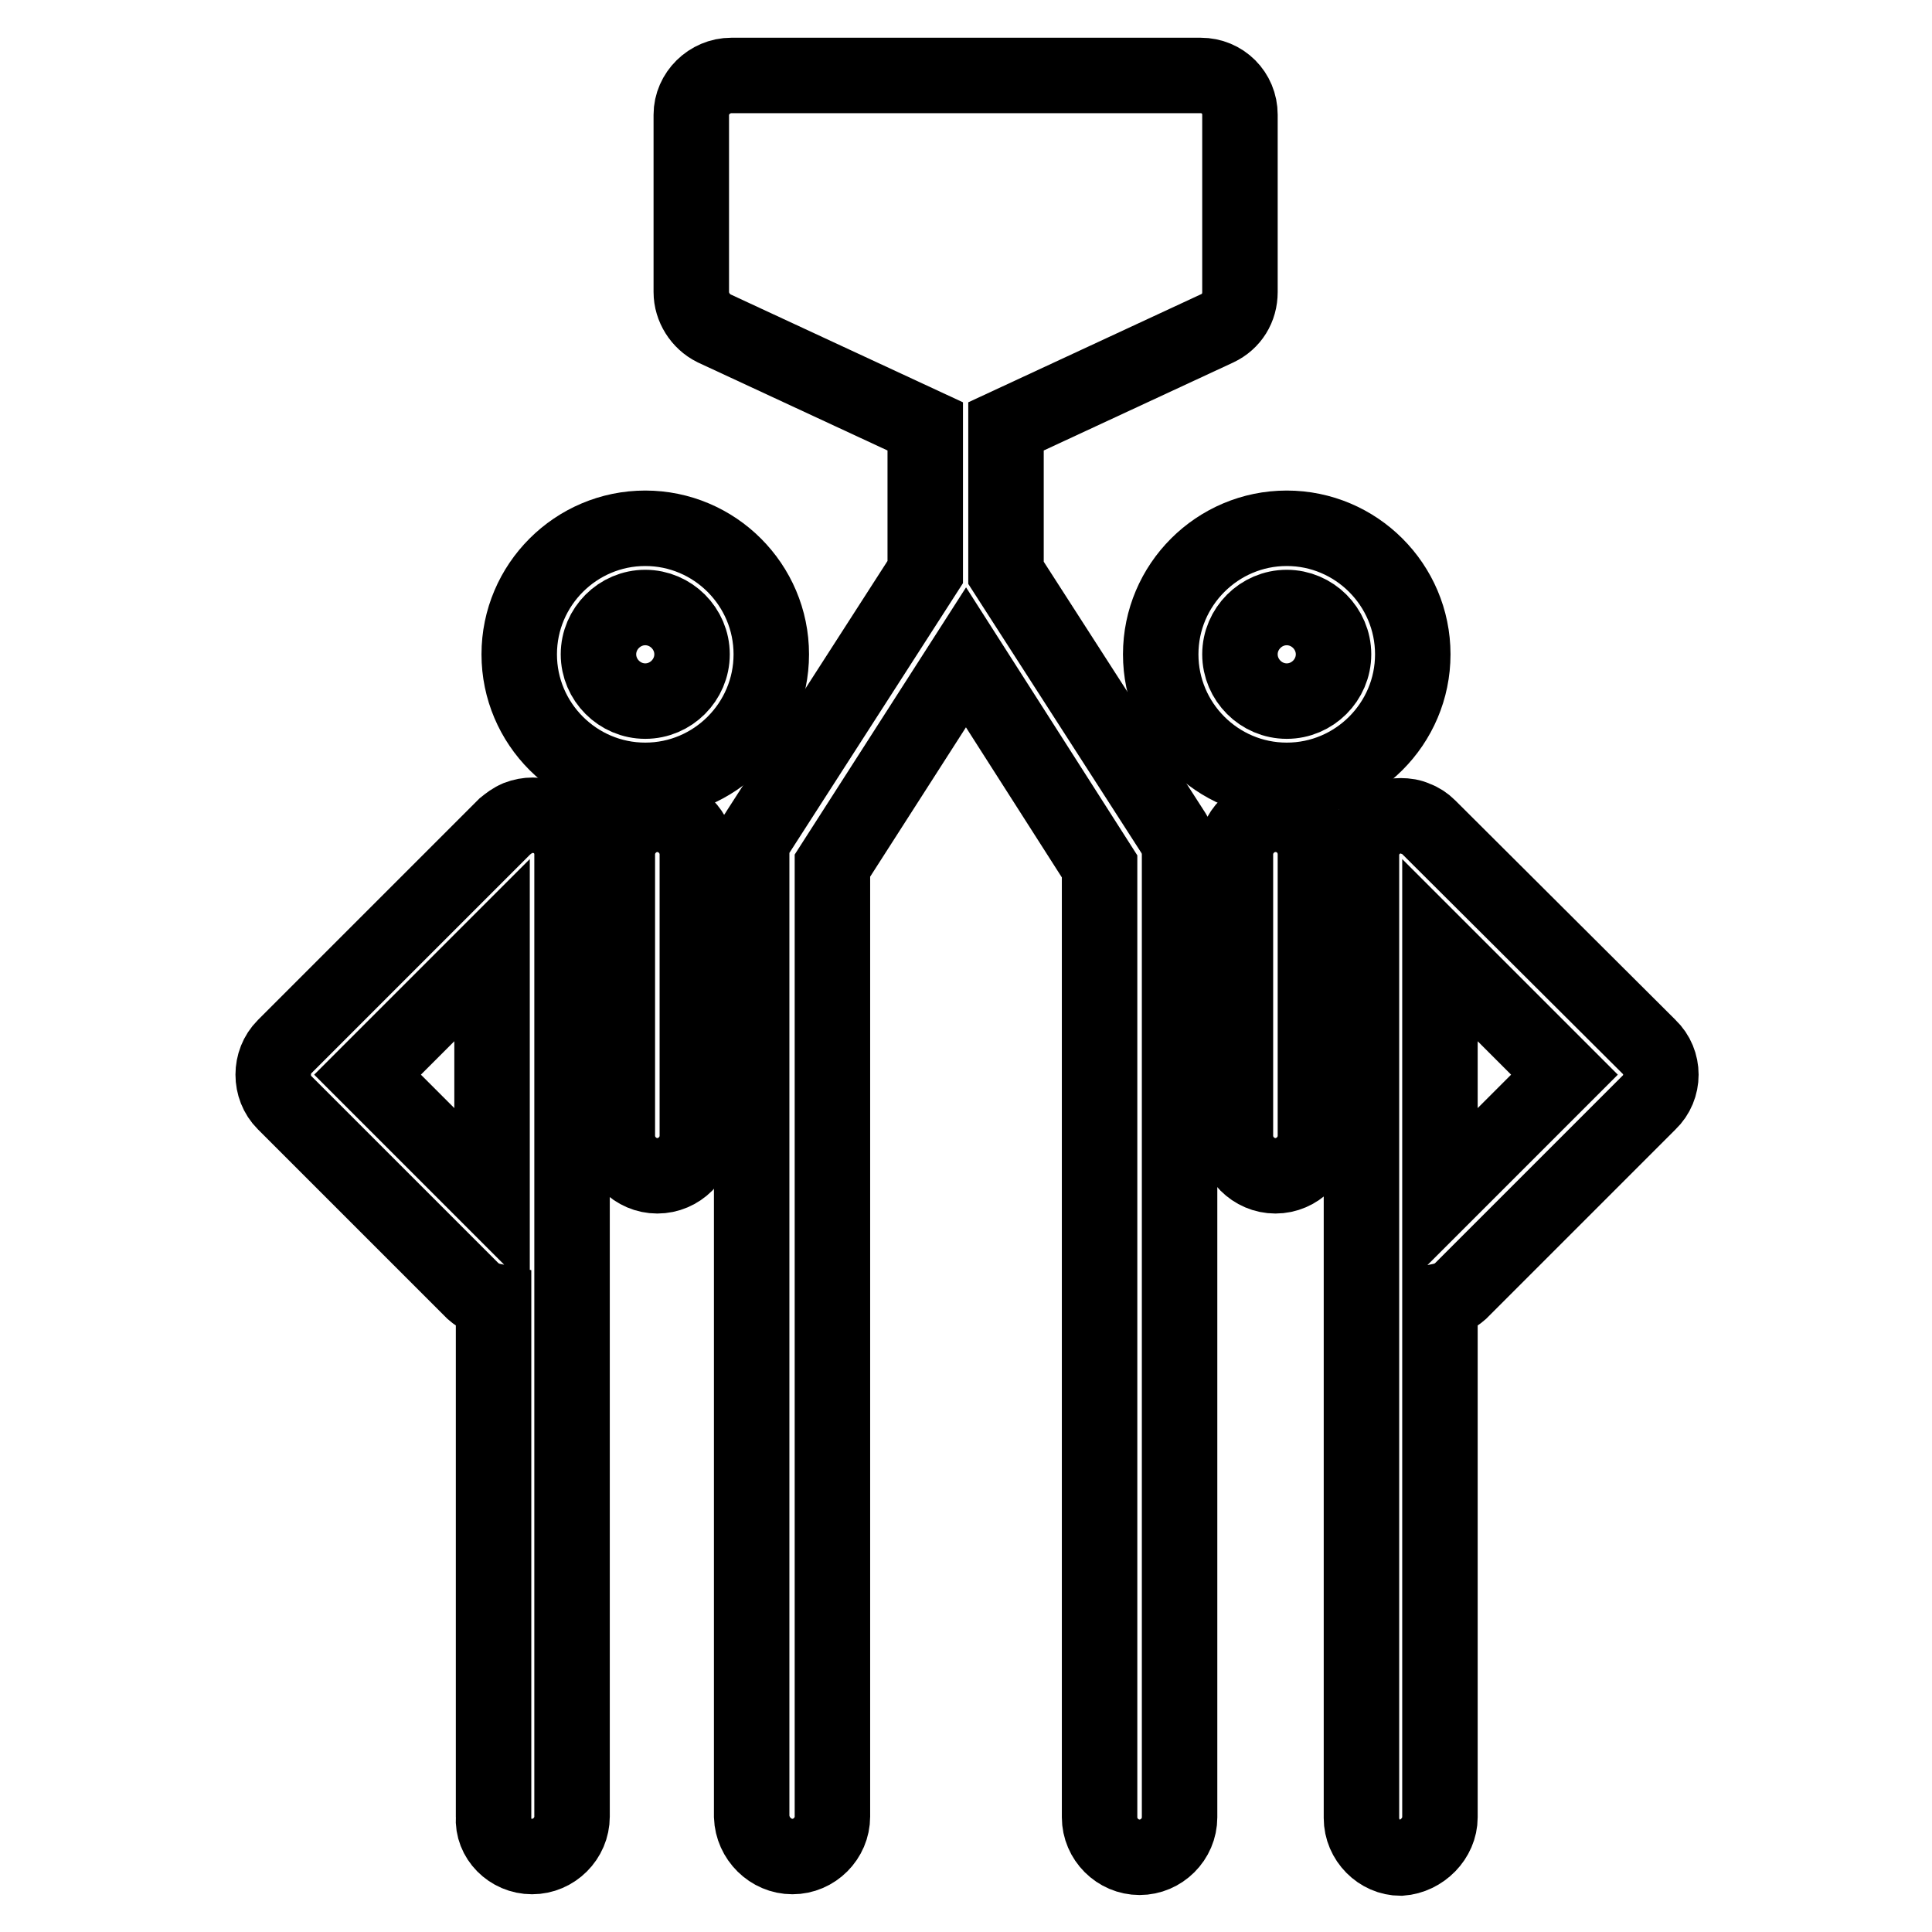
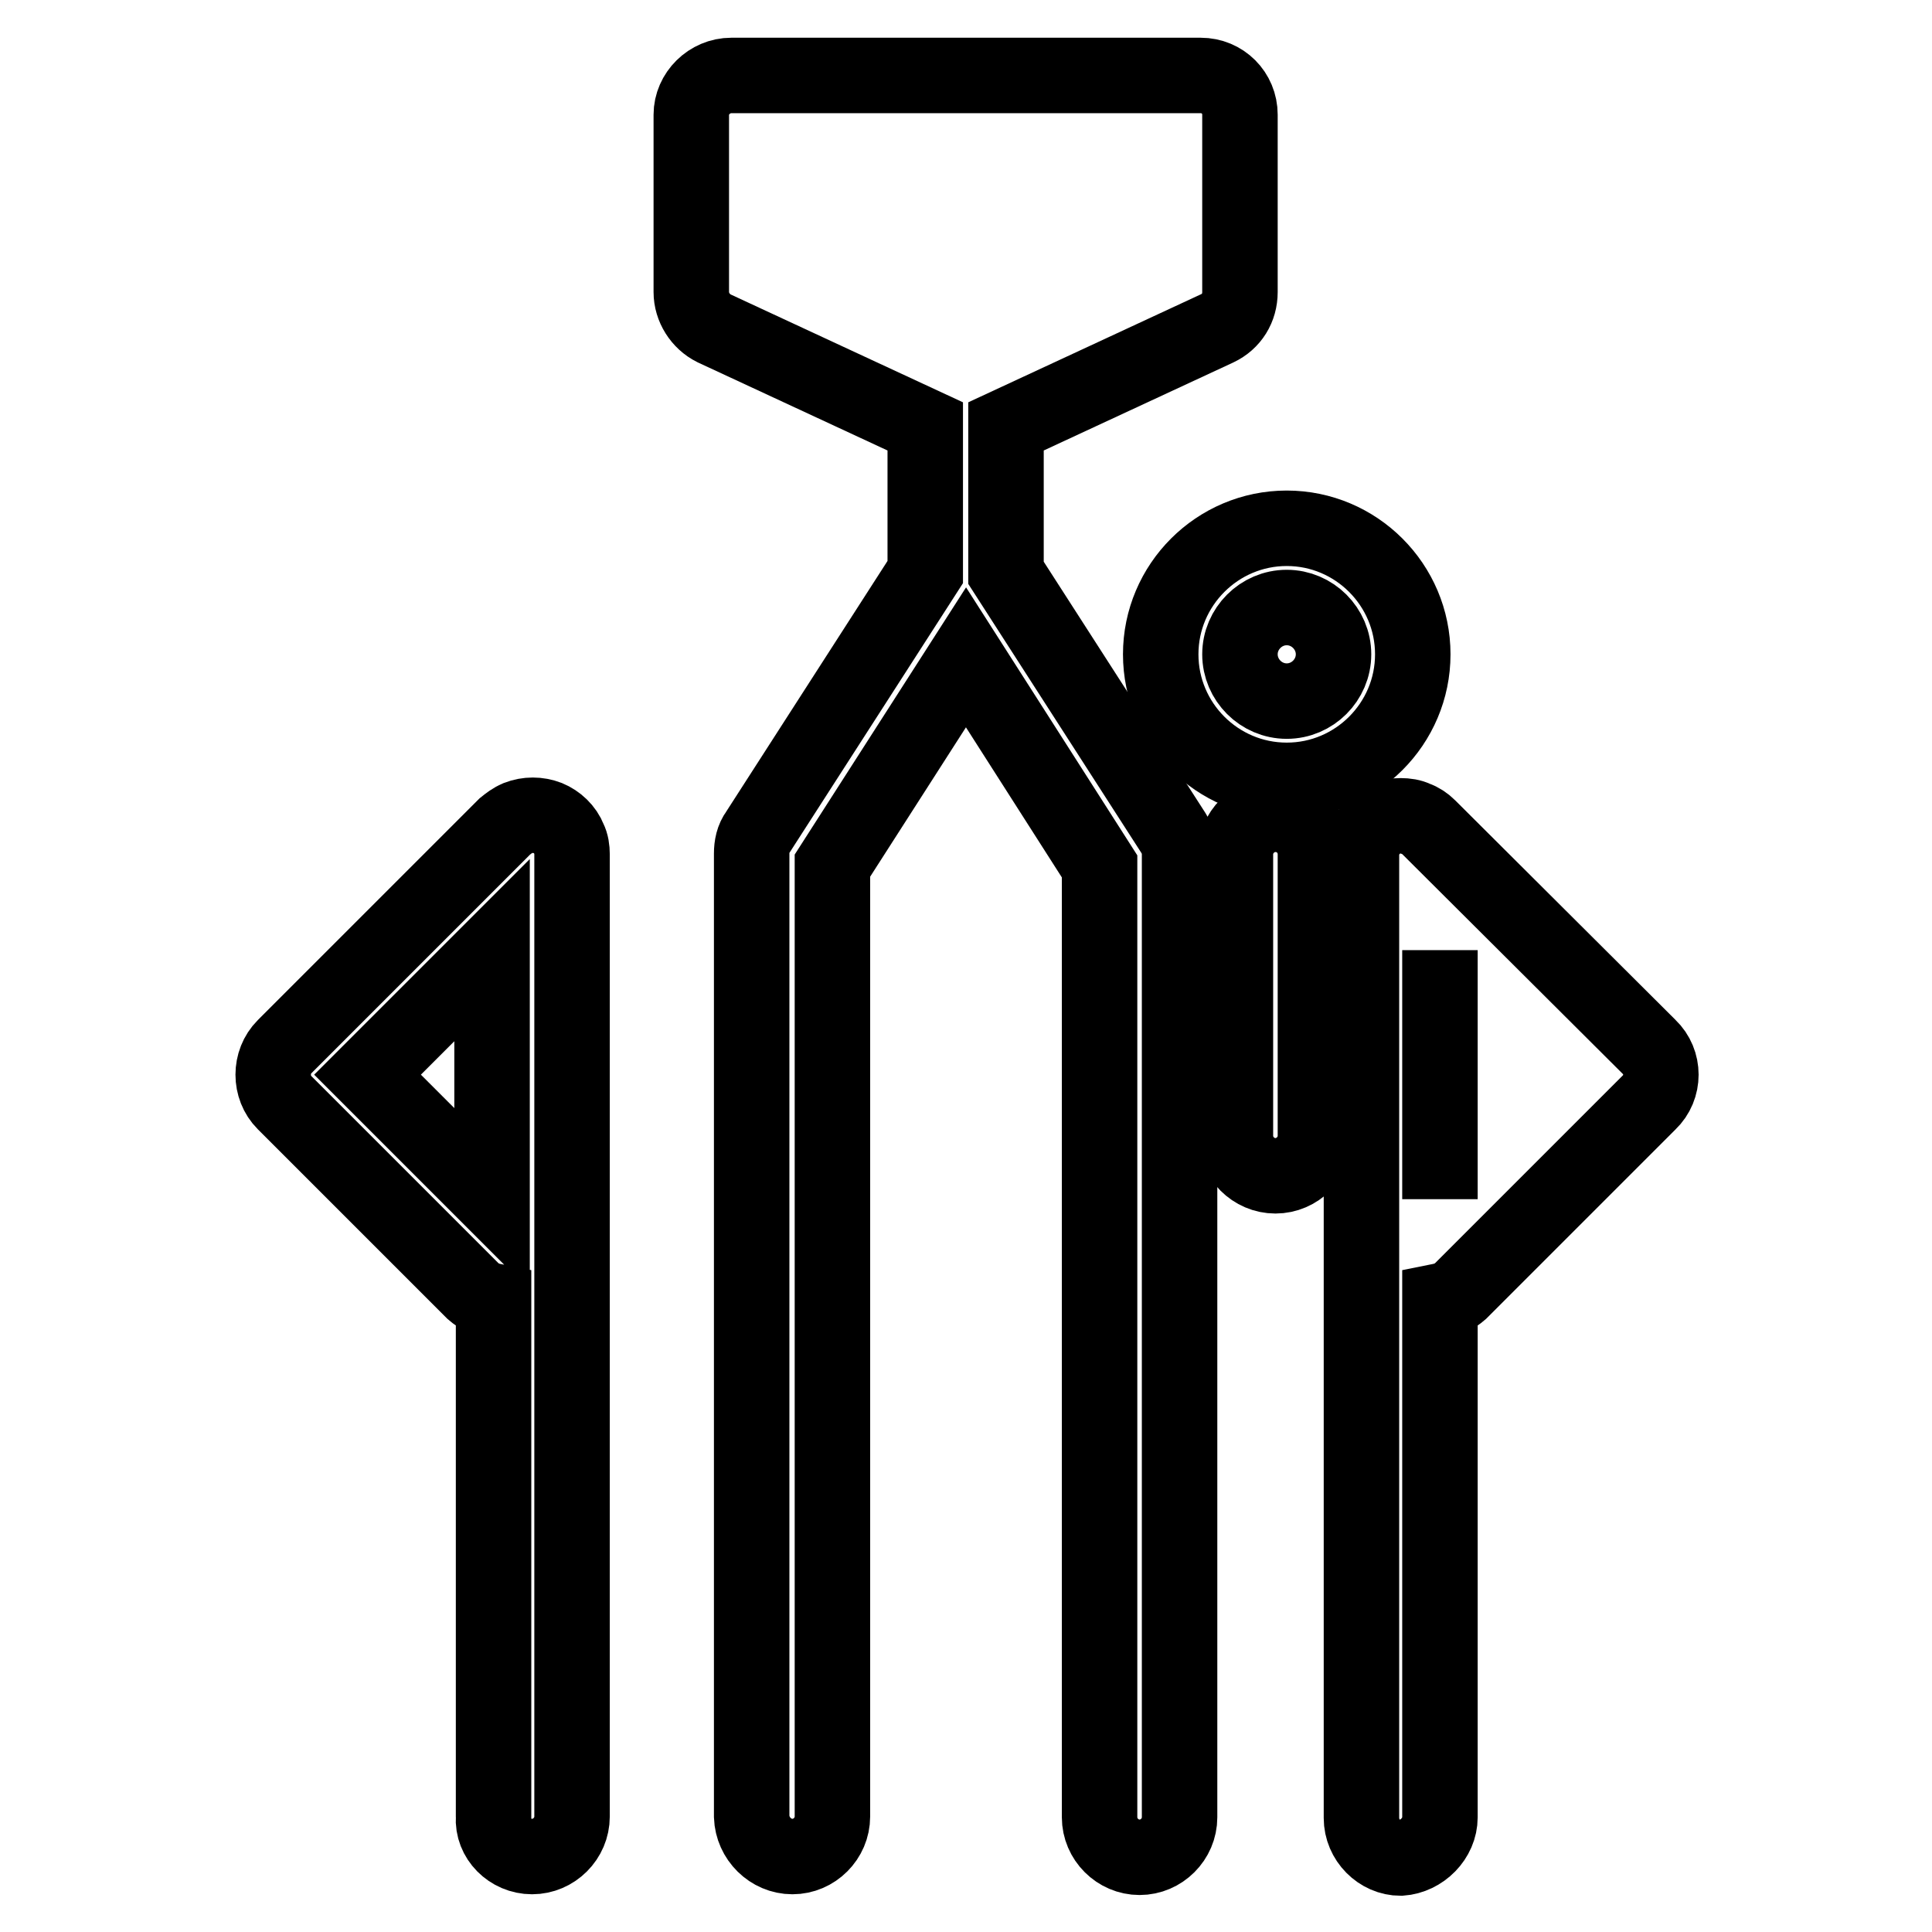
<svg xmlns="http://www.w3.org/2000/svg" version="1.1" x="0px" y="0px" viewBox="0 0 256 256" enable-background="new 0 0 256 256" xml:space="preserve">
  <g>
    <g>
      <g>
        <g>
          <path stroke-width="10" fill-opacity="0" stroke="#000000" d="M170.5,103.4c9.2,0,16.7-7.5,16.7-16.7c0-9.2-7.5-16.7-16.7-16.7c-9.2,0-16.7,7.5-16.7,16.7C153.8,95.9,161.3,103.4,170.5,103.4z M170.5,80.5c3.4,0,6.2,2.8,6.2,6.2c0,3.4-2.8,6.2-6.2,6.2s-6.2-2.8-6.2-6.2C164.3,83.3,167.1,80.5,170.5,80.5z" />
          <path stroke-width="10" fill-opacity="0" stroke="#000000" d="M163.7,113.2v37.3c0,2.9,2.4,5.3,5.3,5.3c2.9,0,5.3-2.4,5.3-5.3v-37.3c0-2.9-2.3-5.3-5.3-5.3C166.1,107.9,163.7,110.3,163.7,113.2z" />
-           <path stroke-width="10" fill-opacity="0" stroke="#000000" d="M190.8,240.8v-68.4c1-0.2,1.9-0.6,2.7-1.3l25-25c2.1-2,2.1-5.4,0-7.4l-29.2-29.1c-0.5-0.5-1.1-0.9-1.7-1.1c-0.6-0.3-1.3-0.4-2-0.4c0,0,0,0,0,0l0,0c-0.7,0-1.4,0.1-2,0.4c-1.3,0.5-2.3,1.6-2.8,2.8c-0.3,0.7-0.4,1.3-0.4,2v127.6c0,2.9,2.4,5.3,5.2,5.3C188.4,246,190.8,243.6,190.8,240.8z M190.8,158.9v-33l16.5,16.5L190.8,158.9z" />
-           <path stroke-width="10" fill-opacity="0" stroke="#000000" d="M102.2,86.7c0-9.2-7.5-16.7-16.7-16.7s-16.7,7.5-16.7,16.7c0,9.2,7.5,16.7,16.7,16.7S102.2,95.9,102.2,86.7z M85.5,92.9c-3.4,0-6.2-2.8-6.2-6.2c0-3.4,2.8-6.2,6.2-6.2s6.2,2.8,6.2,6.2C91.7,90.1,88.9,92.9,85.5,92.9z" />
-           <path stroke-width="10" fill-opacity="0" stroke="#000000" d="M81.8,113.2v37.3c0,2.9,2.4,5.3,5.3,5.3s5.3-2.4,5.3-5.3v-37.3c0-2.9-2.4-5.3-5.3-5.3S81.8,110.3,81.8,113.2z" />
+           <path stroke-width="10" fill-opacity="0" stroke="#000000" d="M190.8,240.8v-68.4c1-0.2,1.9-0.6,2.7-1.3l25-25c2.1-2,2.1-5.4,0-7.4l-29.2-29.1c-0.5-0.5-1.1-0.9-1.7-1.1c-0.6-0.3-1.3-0.4-2-0.4c0,0,0,0,0,0l0,0c-0.7,0-1.4,0.1-2,0.4c-1.3,0.5-2.3,1.6-2.8,2.8c-0.3,0.7-0.4,1.3-0.4,2v127.6c0,2.9,2.4,5.3,5.2,5.3C188.4,246,190.8,243.6,190.8,240.8z M190.8,158.9v-33L190.8,158.9z" />
          <path stroke-width="10" fill-opacity="0" stroke="#000000" d="M70.5,246c2.9,0,5.3-2.4,5.3-5.3V113.2c0-0.7-0.1-1.4-0.4-2c-0.5-1.3-1.6-2.3-2.8-2.8c-1.3-0.5-2.7-0.5-4,0c-0.7,0.3-1.2,0.7-1.7,1.1l-29.2,29.2c-2,2-2,5.4,0,7.4l25,25c0.8,0.7,1.7,1.1,2.7,1.3v68.4C65.2,243.6,67.6,246,70.5,246z M48.7,142.4l16.5-16.5v33L48.7,142.4z" />
          <path stroke-width="10" fill-opacity="0" stroke="#000000" d="M105,246c2.9,0,5.3-2.4,5.3-5.3v-126L128,87.1l17.7,27.7v126c0,2.9,2.4,5.3,5.3,5.3c2.9,0,5.3-2.4,5.3-5.3V113.2c0-1-0.3-2-0.8-2.8l-22.2-34.5V56.5l28-13c1.9-0.9,3-2.7,3-4.8V15.2c0-2.9-2.3-5.2-5.2-5.2H96.9c-2.9,0-5.3,2.4-5.3,5.2v23.5c0,2,1.2,3.9,3,4.8l28,13v19.3l-22.2,34.5c-0.6,0.8-0.8,1.8-0.8,2.8v127.6C99.7,243.6,102.1,246,105,246z" />
        </g>
      </g>
      <g />
      <g />
      <g />
      <g />
      <g />
      <g />
      <g />
      <g />
      <g />
      <g />
      <g />
      <g />
      <g />
      <g />
      <g />
    </g>
  </g>
</svg>